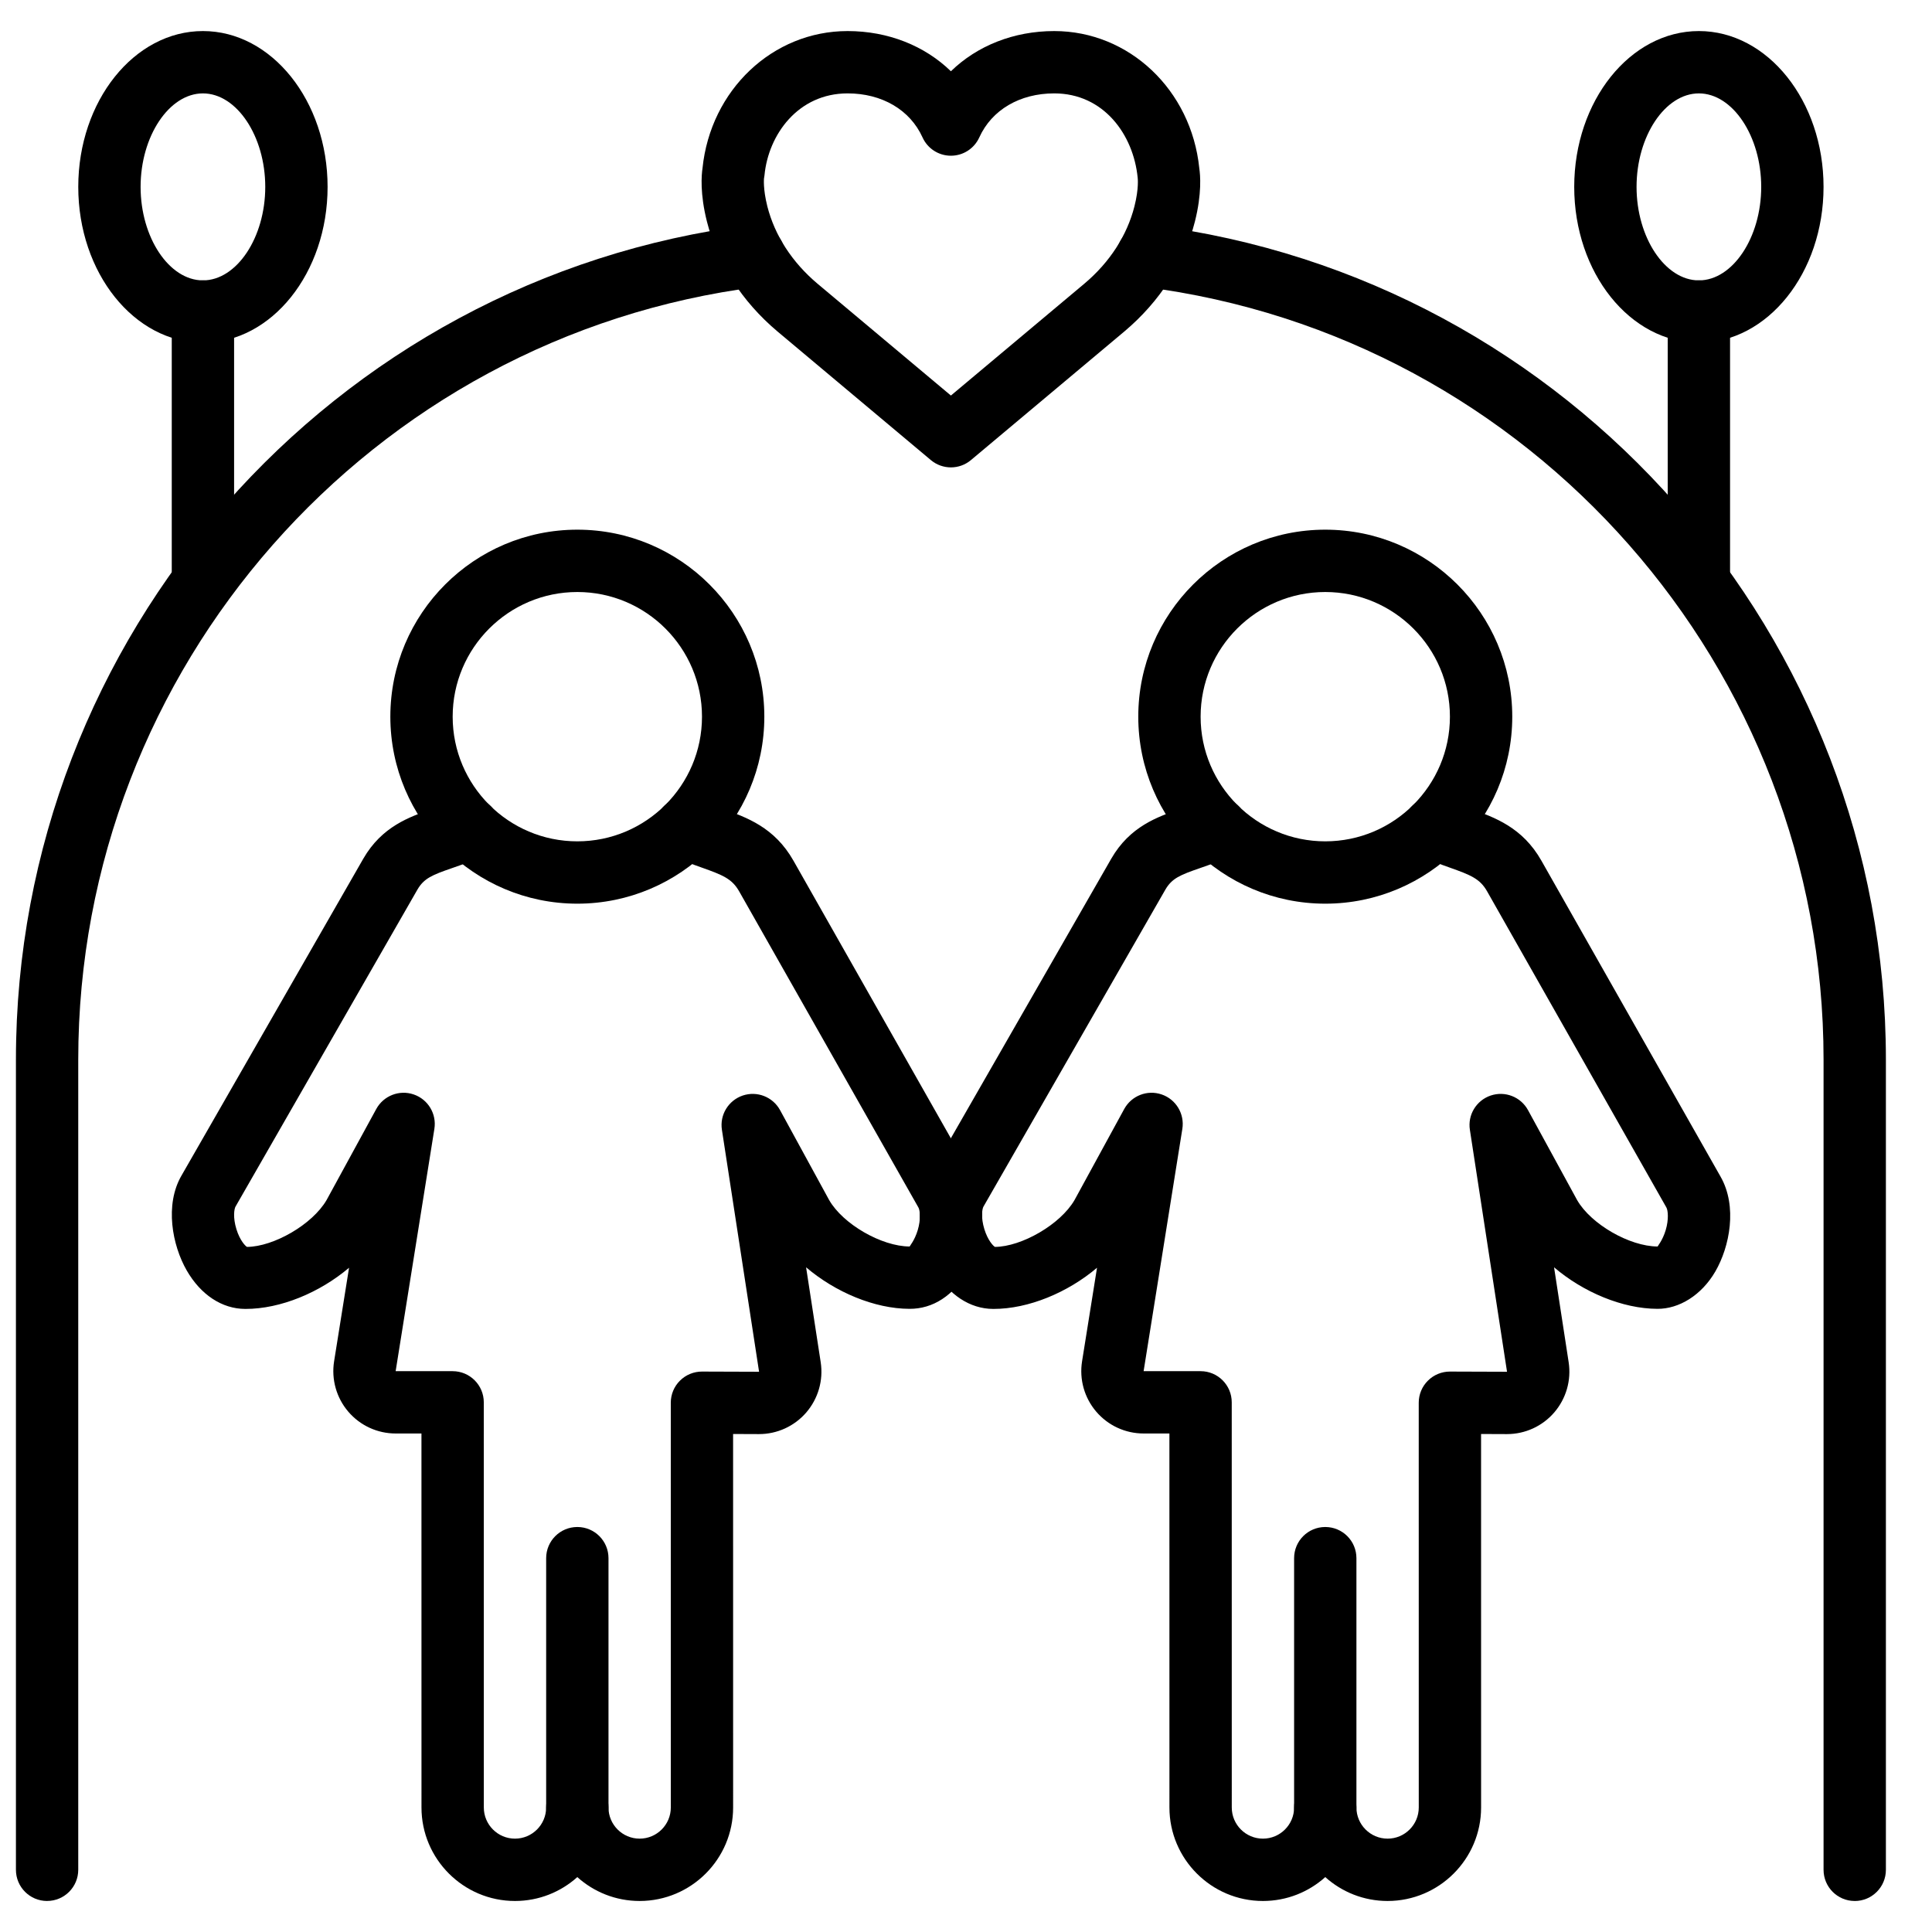
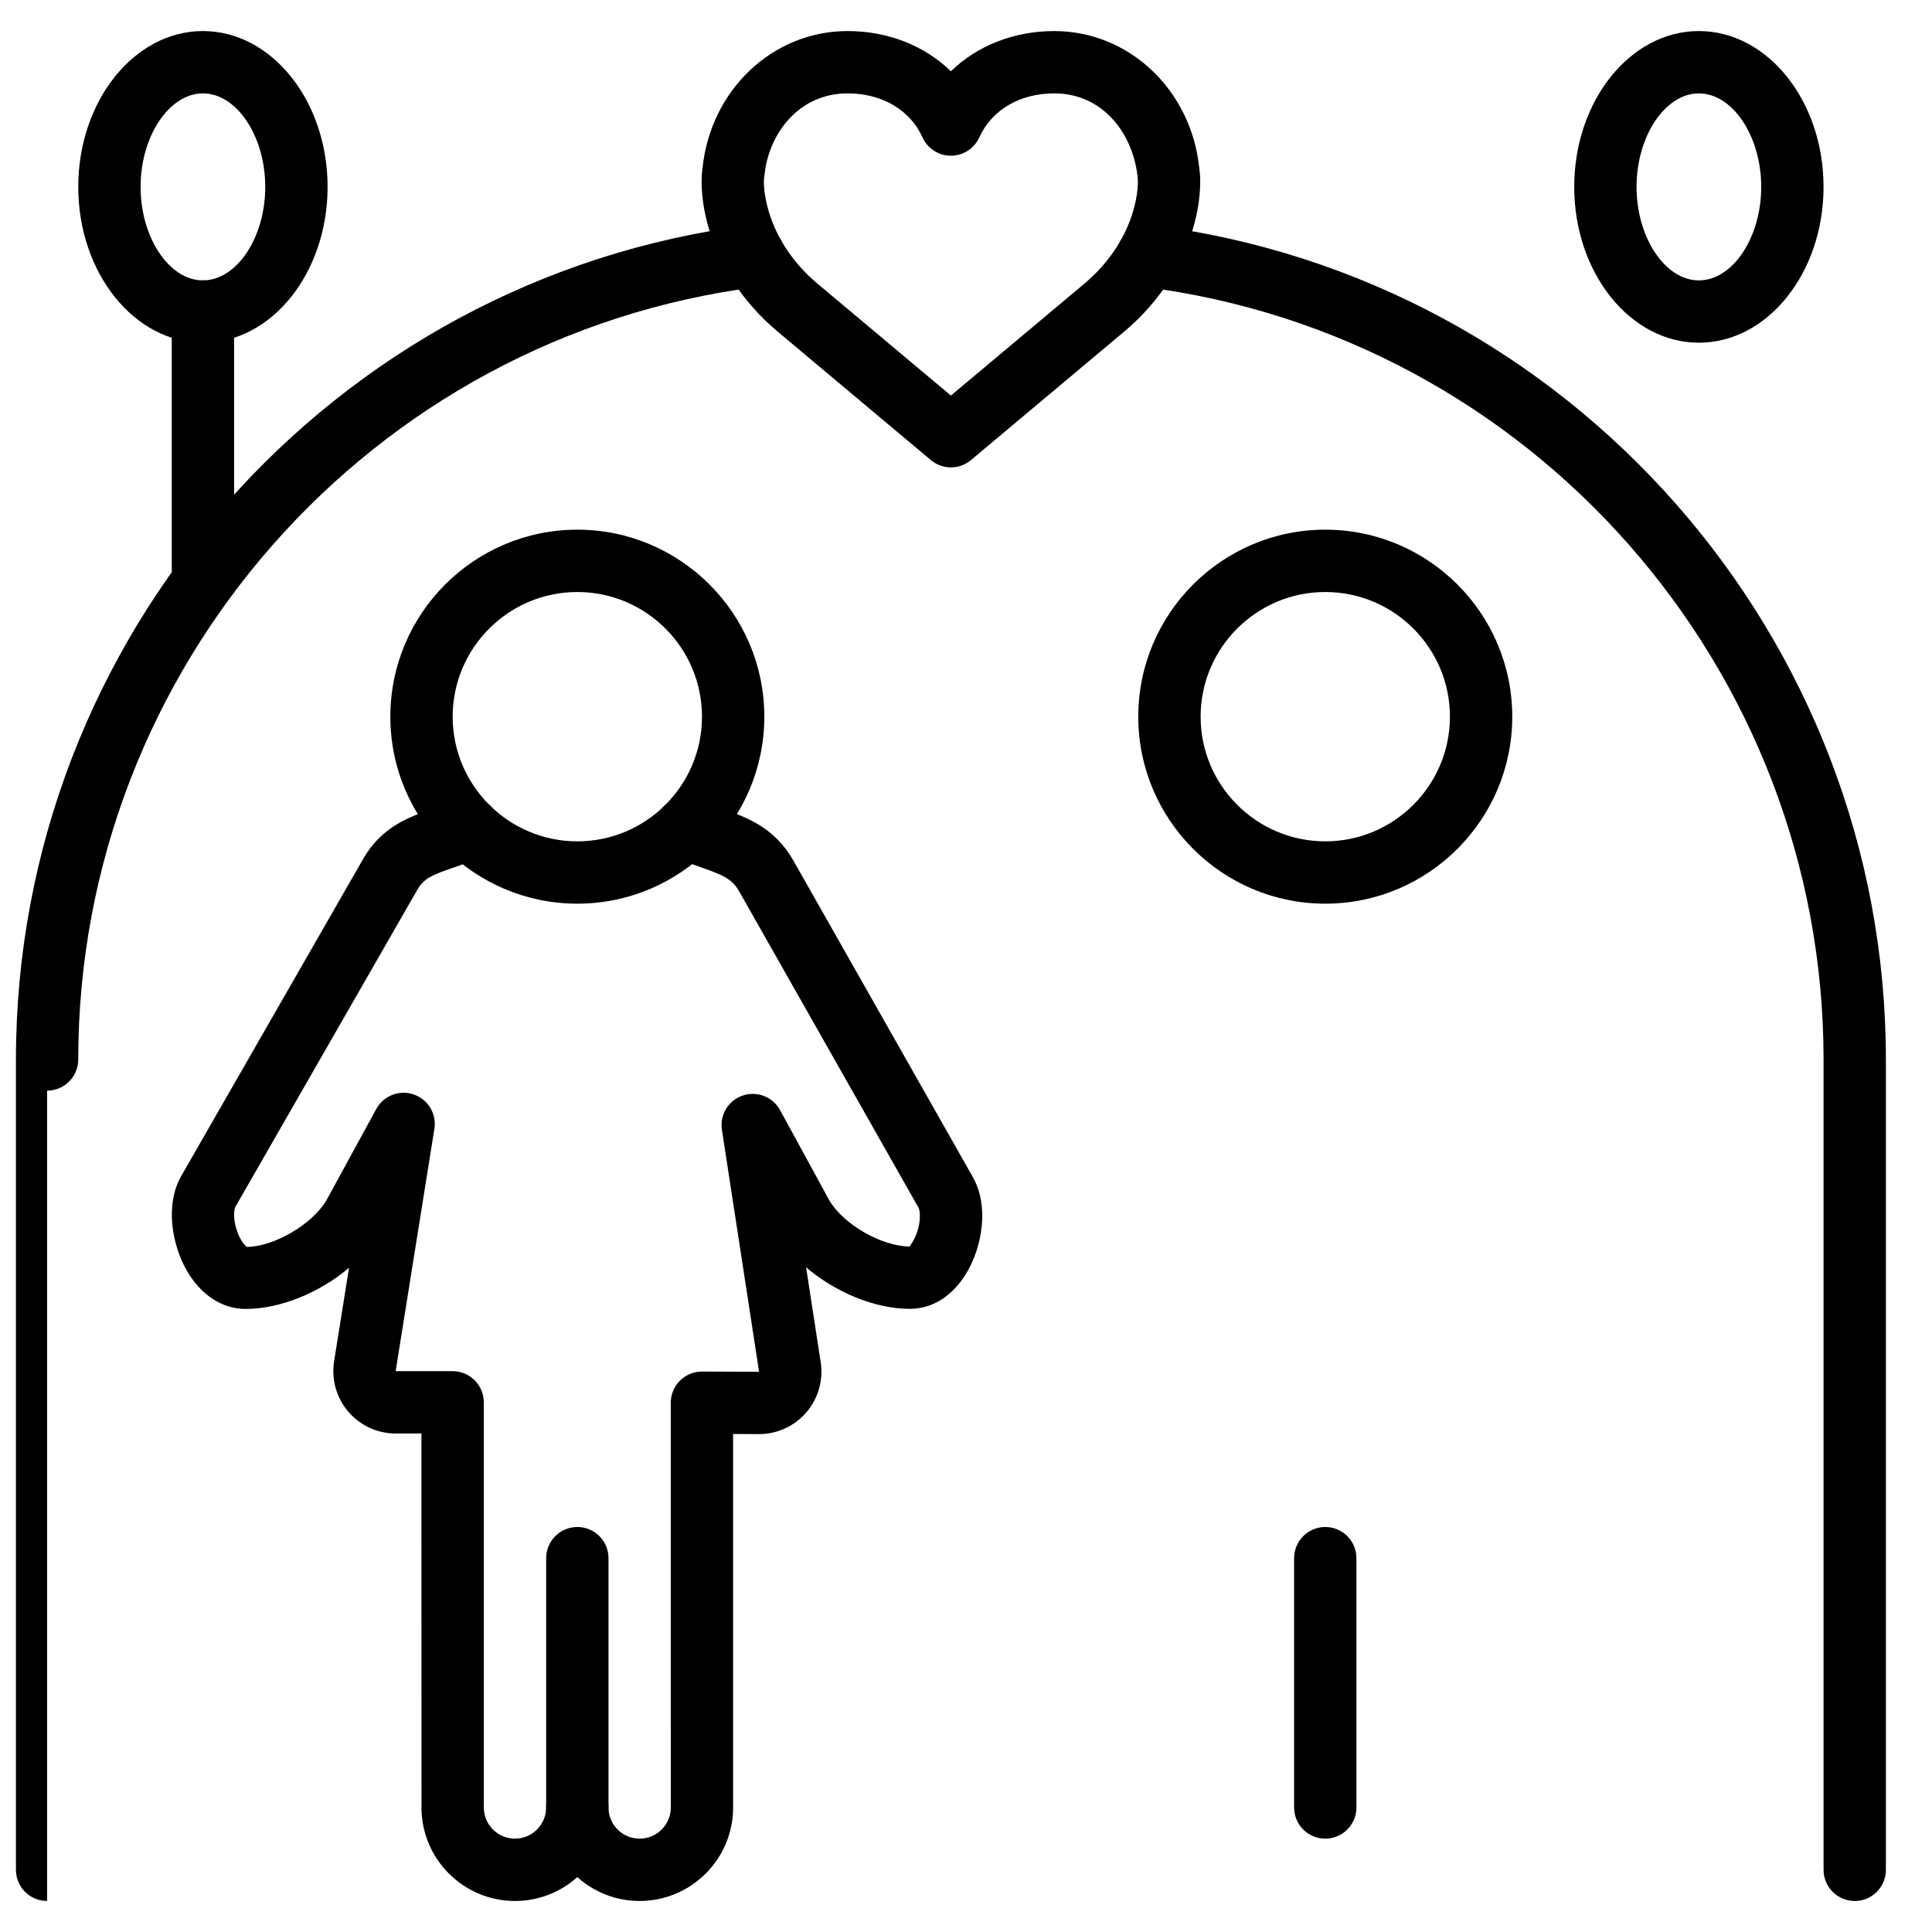
<svg xmlns="http://www.w3.org/2000/svg" width="800px" height="800px" version="1.1" viewBox="144 144 512 512">
  <defs>
    <clipPath id="a">
      <path d="m148.09 203h204.91v445h-204.91z" />
    </clipPath>
  </defs>
  <path d="m346.46 191.33c0.016 0-0.289 2.668 0.891 7.352 1.969 7.723 6.551 14.816 13.281 20.488l35.367 29.652 35.391-29.668c6.707-5.656 11.289-12.75 13.254-20.488 1.223-4.84 0.852-7.535 0.852-7.559-1.121-11.438-9.012-22.359-22.117-22.359-9.117 0-16.543 4.363-19.855 11.664-1.34 2.957-4.277 4.856-7.523 4.856s-6.188-1.898-7.523-4.856c-3.305-7.301-10.738-11.664-19.855-11.664-13.109 0-20.996 10.91-22.027 21.707-0.027 0.289-0.074 0.586-0.133 0.875zm49.539 76.531c-1.883 0-3.773-0.645-5.312-1.934l-40.691-34.121c-9.391-7.926-15.832-17.98-18.648-29.078-1.875-7.41-1.445-12.348-1.176-14.148 2.125-20.746 18.594-36.348 38.449-36.348 10.734 0 20.434 3.898 27.379 10.652 6.945-6.754 16.641-10.652 27.379-10.652 19.855 0 36.324 15.609 38.445 36.348 0.273 1.801 0.703 6.738-1.164 14.141-2.824 11.105-9.258 21.152-18.633 29.07l-40.719 34.137c-1.535 1.289-3.418 1.934-5.309 1.934z" fill-rule="evenodd" />
  <path d="m495.21 300.89c-18.219 0-33.035 14.816-33.035 33.035 0 18.223 14.816 33.039 33.035 33.039s33.035-14.816 33.035-33.039c0-18.219-14.816-33.035-33.035-33.035m0 82.594c-27.328 0-49.555-22.227-49.555-49.559 0-27.328 22.227-49.555 49.555-49.555s49.555 22.227 49.555 49.555c0 27.332-22.227 49.559-49.555 49.559" fill-rule="evenodd" />
  <path d="m495.21 631.26c-4.566 0-8.258-3.699-8.258-8.258v-66.074c0-4.559 3.691-8.258 8.258-8.258s8.258 3.699 8.258 8.258v66.074c0 4.559-3.691 8.258-8.258 8.258" fill-rule="evenodd" />
-   <path d="m511.73 647.78c-6.344 0-12.133-2.394-16.52-6.328-4.387 3.934-10.176 6.328-16.52 6.328-13.66 0-24.777-11.117-24.777-24.777l-0.008-99.113h-6.836c-4.84 0-9.426-2.113-12.562-5.797-3.141-3.676-4.512-8.539-3.75-13.32l3.965-24.805c-7.766 6.574-18.148 10.91-27.422 10.91h-0.098c-6.137-0.016-11.797-3.738-15.512-10.215-3.824-6.664-5.883-17.379-1.363-25.148l48.16-83.938c4.93-8.566 12.281-11.109 18.203-13.156 1.973-0.688 4.055-1.391 6.203-2.406 4.137-1.957 9.051-0.199 11 3.914 1.957 4.121 0.199 9.055-3.922 11.004-2.727 1.297-5.371 2.231-7.891 3.098-5.285 1.832-7.504 2.699-9.273 5.773l-48.184 83.969c-0.34 0.594-0.719 2.859 0.246 5.981 0.918 2.988 2.387 4.484 2.809 4.691 7.062-0.059 17.305-5.93 21.07-12.398l13.18-24.148c1.934-3.527 6.113-5.164 9.922-3.859 3.805 1.297 6.117 5.156 5.484 9.121l-10.266 64.215h15.098c4.566 0 8.258 3.699 8.258 8.258l0.008 107.37c0 4.551 3.699 8.258 8.258 8.258 4.562 0 8.262-3.707 8.262-8.258 0-4.559 3.691-8.262 8.258-8.262s8.258 3.703 8.258 8.262c0 4.551 3.703 8.258 8.262 8.258s8.258-3.707 8.258-8.258l-0.008-107.26c0-2.199 0.867-4.305 2.43-5.848 1.543-1.547 3.641-2.414 5.828-2.414h0.027l15.113 0.051-9.844-64.125c-0.621-3.965 1.715-7.789 5.516-9.078 3.809-1.277 7.969 0.348 9.895 3.875l13.008 23.828c3.633 6.344 13.852 12.281 21.336 12.305 0.023-0.156 1.312-1.594 2.137-4.336 0.852-2.832 0.613-5.258 0.184-6.004l-47.5-83.762c-1.898-3.356-4.293-4.32-10.02-6.352-2.379-0.844-4.871-1.746-7.481-2.934-4.148-1.898-5.965-6.797-4.074-10.945 1.895-4.144 6.781-5.977 10.945-4.078 2.137 0.973 4.195 1.703 6.144 2.394 6.492 2.305 13.844 4.922 18.863 13.77l47.473 83.723c4.512 7.871 2.445 18.574-1.395 25.172-3.66 6.297-9.621 9.906-15.328 9.871-9.285-0.023-19.684-4.434-27.395-11.008l3.871 25.172c0.727 4.781-0.668 9.621-3.816 13.289-3.144 3.652-7.703 5.742-12.52 5.742h-0.051l-6.828-0.027 0.008 98.98c0 13.66-11.117 24.777-24.777 24.777" fill-rule="evenodd" />
  <path d="m297 300.89c-18.223 0-33.039 14.816-33.039 33.035 0 18.223 14.816 33.039 33.039 33.039 18.219 0 33.035-14.816 33.035-33.039 0-18.219-14.816-33.035-33.035-33.035m0 82.594c-27.332 0-49.555-22.227-49.555-49.559 0-27.328 22.223-49.555 49.555-49.555 27.328 0 49.555 22.227 49.555 49.555 0 27.332-22.227 49.559-49.555 49.559" fill-rule="evenodd" />
  <path d="m297 631.26c-4.566 0-8.262-3.699-8.262-8.258v-66.074c0-4.559 3.695-8.258 8.262-8.258s8.258 3.699 8.258 8.258v66.074c0 4.559-3.691 8.258-8.258 8.258" fill-rule="evenodd" />
  <path d="m313.51 647.78c-6.34 0-12.133-2.394-16.516-6.328-4.387 3.934-10.176 6.328-16.52 6.328-13.66 0-24.777-11.117-24.777-24.777l-0.008-99.113h-6.84c-4.84 0-9.422-2.113-12.562-5.797-3.137-3.676-4.508-8.539-3.75-13.32l3.965-24.805c-7.762 6.574-18.145 10.91-27.418 10.91h-0.102c-6.137-0.016-11.793-3.738-15.512-10.215-3.82-6.664-5.879-17.379-1.359-25.148l48.156-83.938c4.934-8.566 12.281-11.109 18.203-13.156 1.977-0.688 4.059-1.391 6.203-2.406 4.141-1.957 9.055-0.199 11.004 3.914 1.957 4.121 0.195 9.055-3.926 11.004-2.723 1.297-5.367 2.231-7.887 3.098-5.285 1.832-7.508 2.699-9.273 5.773l-48.184 83.969c-0.34 0.594-0.719 2.859 0.246 5.981 0.918 2.988 2.387 4.484 2.809 4.691 7.062-0.059 17.301-5.93 21.07-12.398l13.18-24.148c1.926-3.527 6.129-5.164 9.918-3.859 3.809 1.297 6.121 5.156 5.484 9.121l-10.266 64.215h15.098c4.566 0 8.262 3.699 8.262 8.258l0.008 107.37c0 4.551 3.699 8.258 8.258 8.258 4.559 0 8.258-3.707 8.258-8.258 0-4.559 3.695-8.262 8.262-8.262s8.258 3.703 8.258 8.262c0 4.551 3.699 8.258 8.258 8.258 4.562 0 8.262-3.707 8.262-8.258l-0.008-107.26c0-2.199 0.867-4.305 2.426-5.848 1.547-1.547 3.644-2.414 5.832-2.414h0.023l15.117 0.051-9.848-64.125c-0.617-3.965 1.719-7.789 5.519-9.078 3.805-1.277 7.969 0.348 9.895 3.875l13.008 23.828c3.633 6.344 13.852 12.281 21.332 12.305 0.023-0.156 1.312-1.594 2.141-4.336 0.852-2.832 0.609-5.258 0.18-6.004l-47.496-83.762c-1.902-3.356-4.297-4.32-10.02-6.352-2.379-0.844-4.875-1.746-7.484-2.934-4.144-1.898-5.961-6.797-4.07-10.945 1.898-4.144 6.781-5.977 10.941-4.078 2.141 0.973 4.199 1.703 6.148 2.394 6.488 2.305 13.84 4.922 18.863 13.77l47.473 83.723c4.508 7.871 2.445 18.574-1.395 25.172-3.66 6.297-9.055 9.906-15.332 9.871-9.281-0.023-19.68-4.434-27.395-11.008l3.875 25.172c0.727 4.781-0.668 9.621-3.816 13.289-3.148 3.652-7.707 5.742-12.52 5.742h-0.051l-6.832-0.027 0.008 98.98c0 13.66-11.113 24.777-24.777 24.777" fill-rule="evenodd" />
  <g clip-path="url(#a)">
-     <path d="m156.48 647.78c-4.566 0-8.258-3.703-8.258-8.262v-214.74c0-112.03 83.664-207.1 194.6-221.14 4.543-0.578 8.648 2.633 9.234 7.16 0.57 4.523-2.637 8.656-7.16 9.223-102.7 13-180.16 101.02-180.16 204.75v214.74c0 4.559-3.691 8.262-8.258 8.262" fill-rule="evenodd" />
+     <path d="m156.48 647.78c-4.566 0-8.258-3.703-8.258-8.262v-214.74c0-112.03 83.664-207.1 194.6-221.14 4.543-0.578 8.648 2.633 9.234 7.16 0.57 4.523-2.637 8.656-7.16 9.223-102.7 13-180.16 101.02-180.16 204.75c0 4.559-3.691 8.262-8.258 8.262" fill-rule="evenodd" />
  </g>
  <path d="m635.52 647.78c-4.566 0-8.258-3.703-8.258-8.262v-214.74c0-103.73-77.457-191.75-180.16-204.75-4.527-0.566-7.731-4.699-7.164-9.223 0.59-4.527 4.719-7.731 9.234-7.16 110.94 14.039 194.61 109.11 194.61 221.14v214.74c0 4.559-3.695 8.262-8.262 8.262" fill-rule="evenodd" />
  <path d="m594.22 168.75c-8.953 0-16.516 11.348-16.516 24.777 0 13.426 7.562 24.777 16.516 24.777s16.52-11.352 16.52-24.777c0-13.43-7.566-24.777-16.52-24.777m0 66.07c-18.219 0-33.035-18.523-33.035-41.293 0-22.773 14.816-41.297 33.035-41.297 18.223 0 33.039 18.523 33.039 41.297 0 22.77-14.816 41.293-33.039 41.293" fill-rule="evenodd" />
-   <path d="m594.22 306.37c-4.566 0-8.258-3.699-8.258-8.258v-71.559c0-4.559 3.691-8.258 8.258-8.258 4.57 0 8.262 3.699 8.262 8.258v71.559c0 4.559-3.691 8.258-8.262 8.258" fill-rule="evenodd" />
  <path d="m197.78 168.75c-8.953 0-16.52 11.348-16.52 24.777 0 13.426 7.566 24.777 16.52 24.777s16.516-11.352 16.516-24.777c0-13.43-7.562-24.777-16.516-24.777m0 66.07c-18.223 0-33.039-18.523-33.039-41.293 0-22.773 14.816-41.297 33.039-41.297 18.219 0 33.035 18.523 33.035 41.297 0 22.77-14.816 41.293-33.035 41.293" fill-rule="evenodd" />
  <path d="m197.78 306.37c-4.57 0-8.262-3.699-8.262-8.258v-71.559c0-4.559 3.691-8.258 8.262-8.258 4.566 0 8.258 3.699 8.258 8.258v71.559c0 4.559-3.691 8.258-8.258 8.258" fill-rule="evenodd" />
</svg>